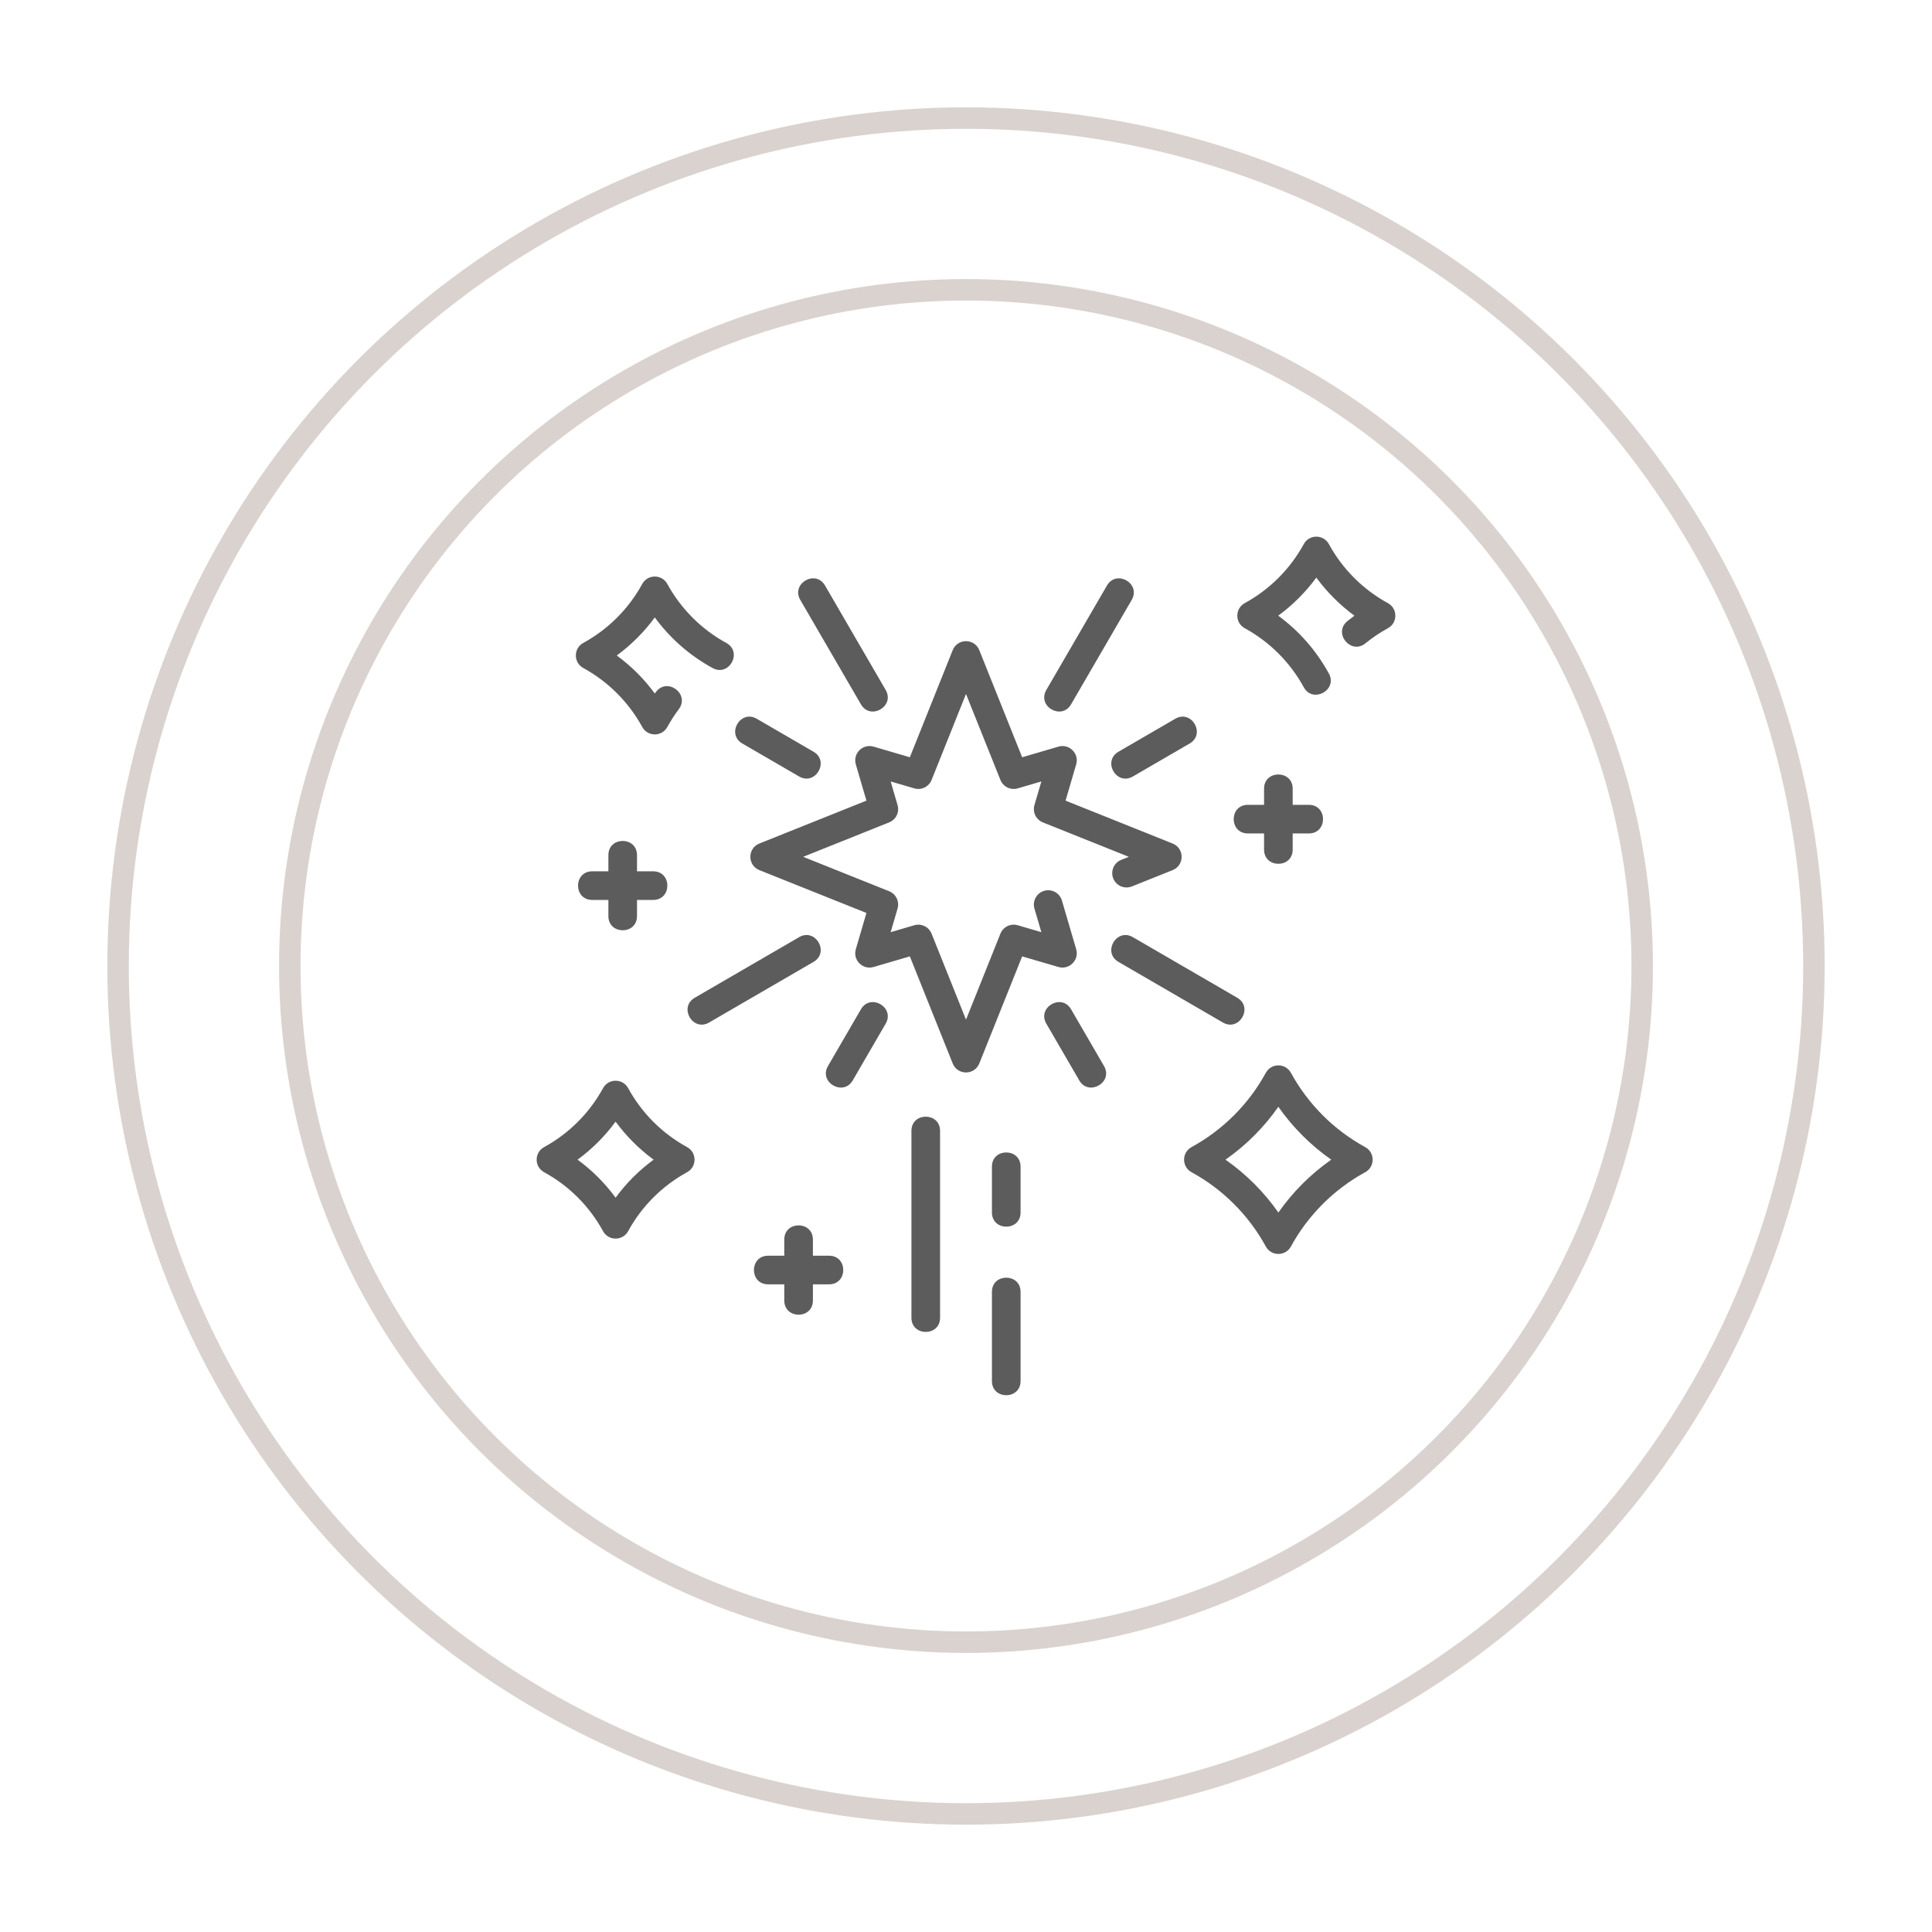
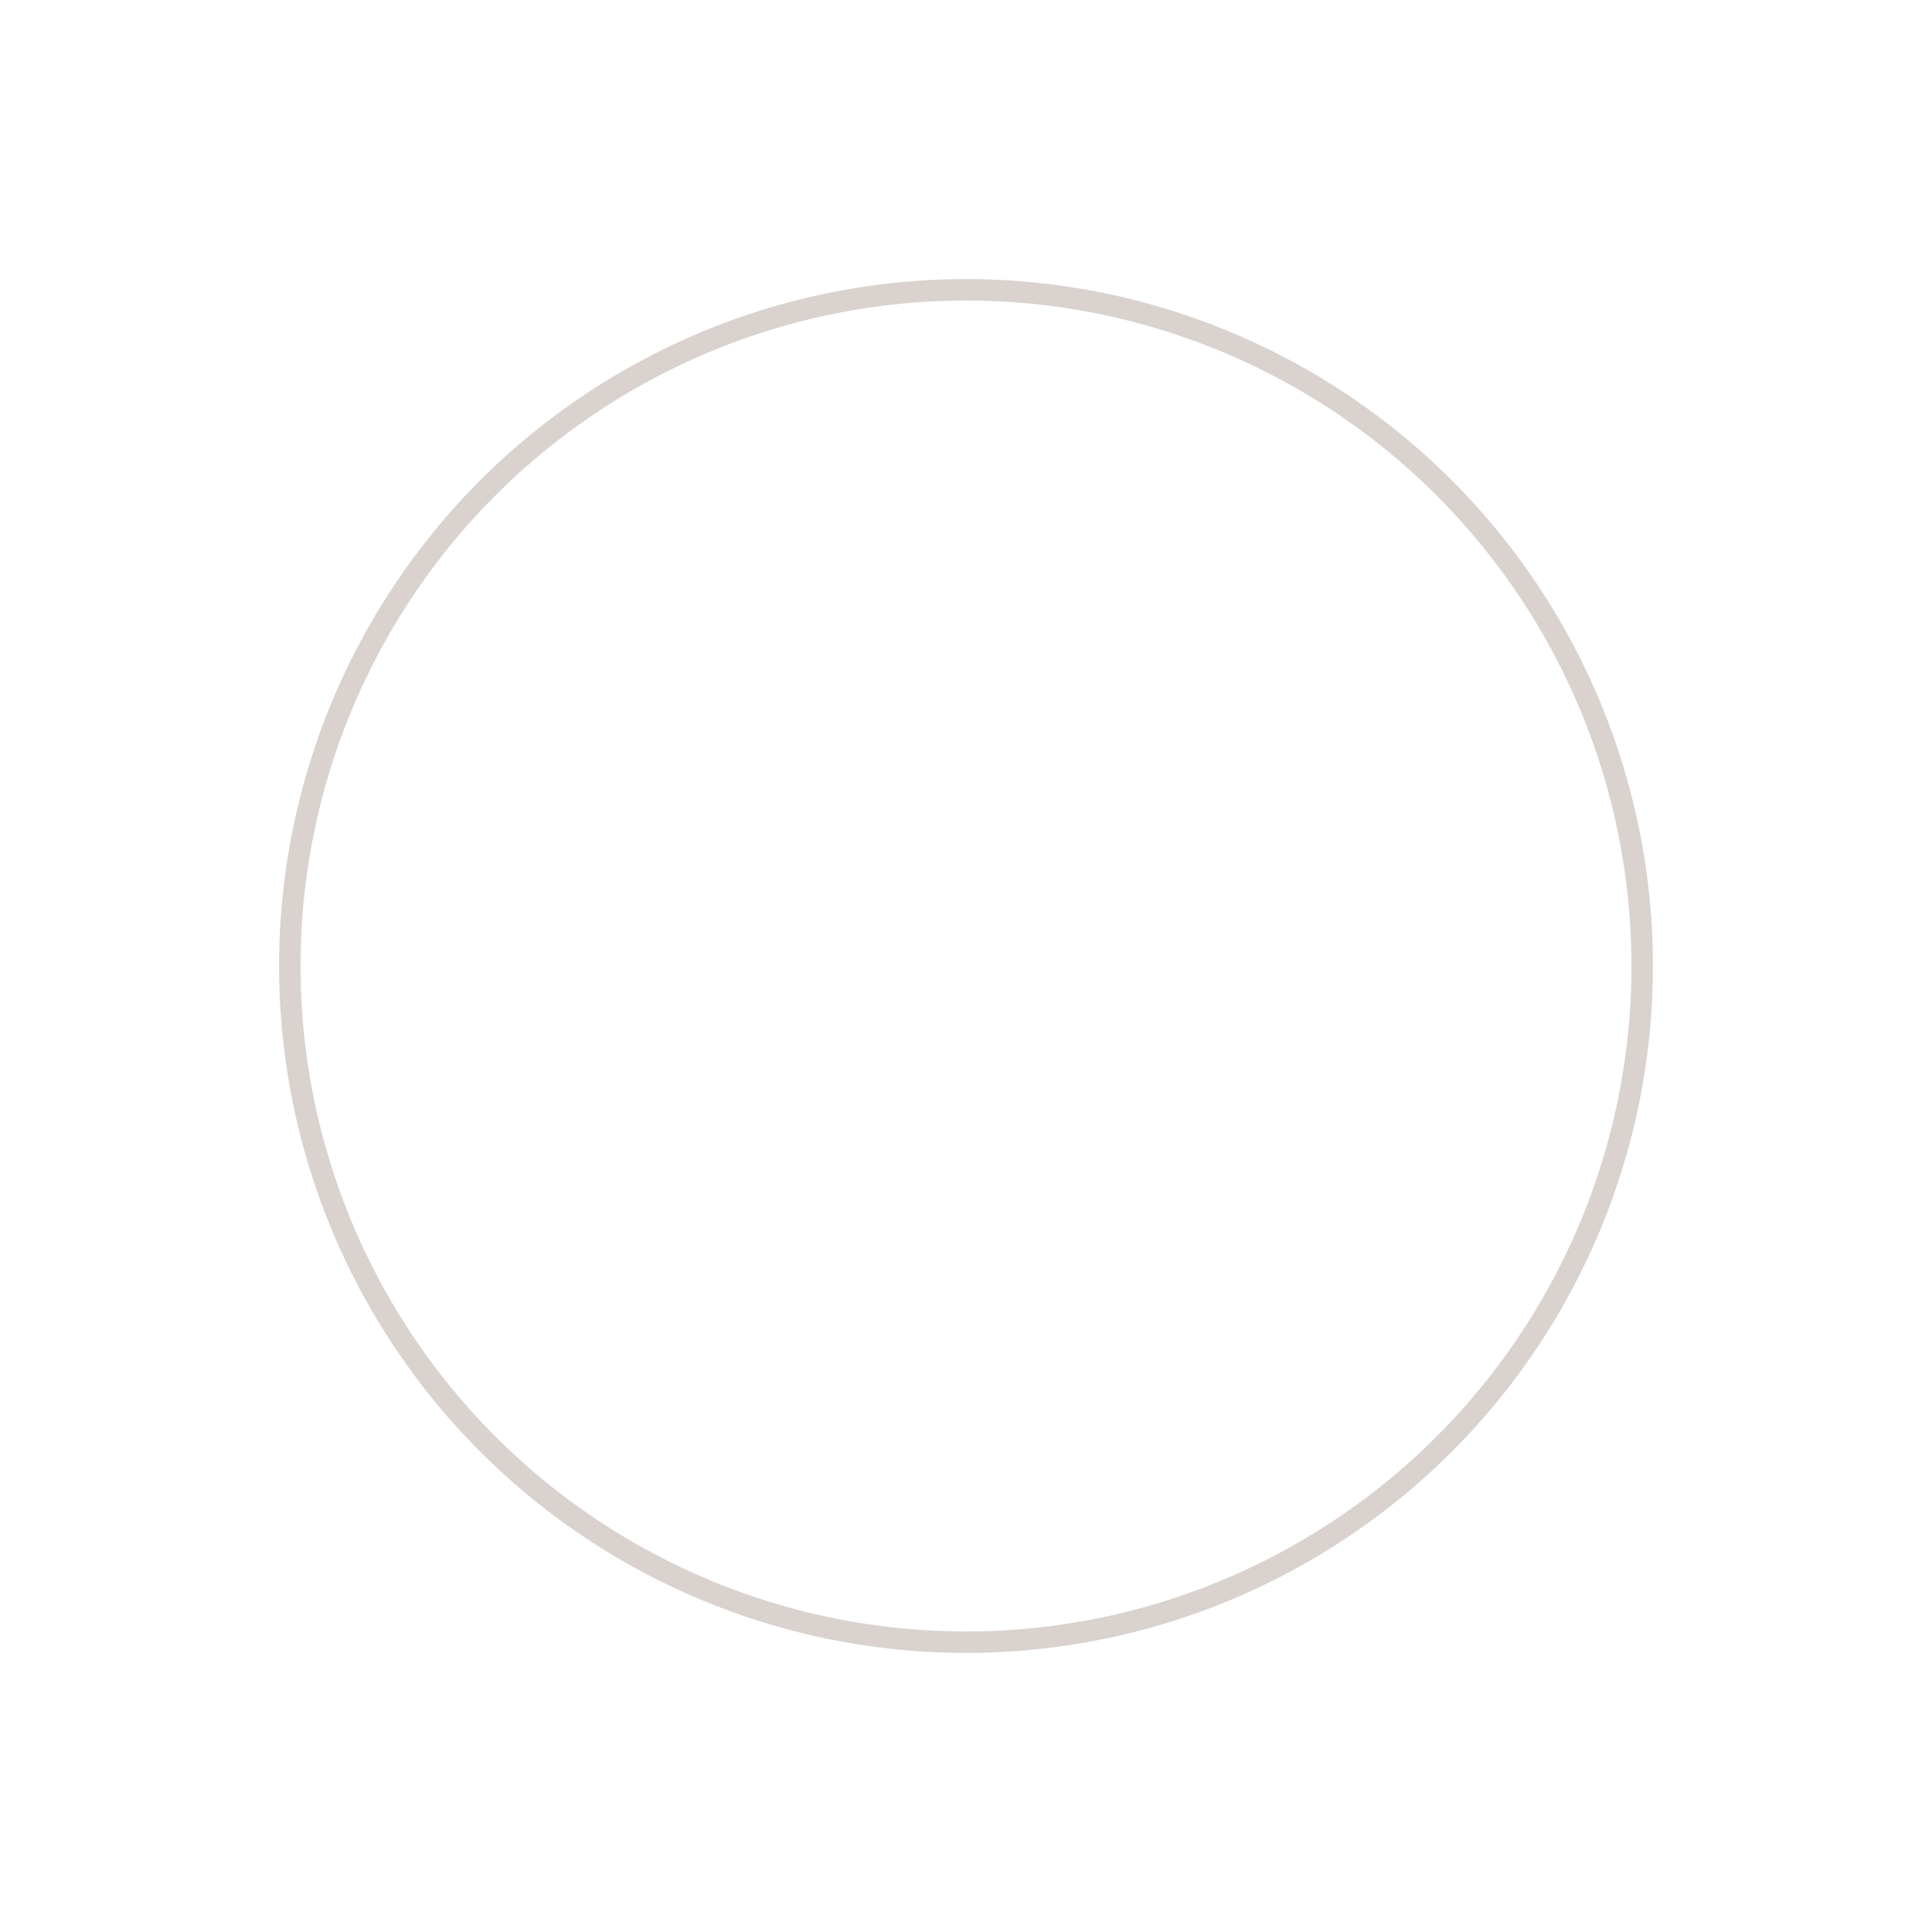
<svg xmlns="http://www.w3.org/2000/svg" width="90" height="90" viewBox="0 0 90 90" fill="none">
-   <circle cx="45" cy="45" r="39.5" stroke="#DAD2CE" />
  <circle cx="45" cy="45" r="31.5" stroke="#DAD2CE" />
  <g opacity="0.8">
-     <path d="M50.133 44.219L49.468 41.949C49.418 41.779 49.303 41.637 49.148 41.552C48.993 41.468 48.81 41.448 48.641 41.498C48.471 41.547 48.329 41.662 48.244 41.817C48.159 41.972 48.139 42.154 48.188 42.324L48.511 43.424L47.41 43.102C47.251 43.055 47.08 43.069 46.931 43.142C46.782 43.215 46.665 43.34 46.604 43.494L45 47.499L43.397 43.494C43.335 43.34 43.218 43.215 43.069 43.142C42.92 43.07 42.749 43.055 42.59 43.102L41.49 43.424L41.812 42.324C41.859 42.164 41.844 41.994 41.772 41.845C41.699 41.696 41.574 41.579 41.42 41.517L37.415 39.914L41.42 38.31C41.574 38.248 41.699 38.132 41.772 37.983C41.844 37.834 41.859 37.663 41.812 37.504L41.49 36.403L42.59 36.725C42.749 36.772 42.92 36.758 43.069 36.685C43.218 36.613 43.335 36.487 43.397 36.334L45 32.328L46.604 36.334C46.665 36.487 46.782 36.613 46.931 36.685C47.08 36.758 47.251 36.772 47.41 36.725L48.511 36.403L48.188 37.504C48.142 37.663 48.156 37.834 48.228 37.983C48.301 38.132 48.426 38.248 48.58 38.31L52.586 39.914L52.233 40.055C52.152 40.087 52.077 40.135 52.014 40.196C51.951 40.257 51.901 40.33 51.866 40.411C51.832 40.492 51.813 40.578 51.812 40.666C51.811 40.754 51.827 40.841 51.86 40.922C51.892 41.004 51.941 41.078 52.002 41.141C52.063 41.204 52.137 41.254 52.217 41.288C52.298 41.322 52.385 41.34 52.473 41.341C52.56 41.342 52.647 41.325 52.729 41.293L54.627 40.533C55.184 40.309 55.184 39.518 54.627 39.295L49.638 37.297L50.133 35.608C50.281 35.103 49.81 34.633 49.306 34.781L47.616 35.276L45.619 30.287C45.396 29.729 44.604 29.729 44.381 30.287L42.384 35.276L40.694 34.781C40.189 34.633 39.719 35.103 39.867 35.608L40.362 37.297L35.373 39.295C34.816 39.518 34.816 40.309 35.373 40.533L40.362 42.53L39.867 44.219C39.719 44.725 40.19 45.194 40.694 45.046L42.384 44.552L44.381 49.541C44.604 50.098 45.396 50.098 45.619 49.541L47.616 44.552L49.306 45.046C49.81 45.194 50.281 44.724 50.133 44.219ZM40.105 47.017L38.57 49.661C38.128 50.422 39.284 51.086 39.723 50.331L41.258 47.687C41.7 46.925 40.548 46.254 40.105 47.017ZM49.895 47.017C49.452 46.254 48.3 46.925 48.742 47.687L50.277 50.331C50.715 51.085 51.873 50.423 51.43 49.661L49.895 47.017ZM34.583 34.637L37.227 36.172C37.986 36.612 38.658 35.461 37.897 35.018L35.253 33.483C34.491 33.041 33.82 34.193 34.583 34.637ZM57.637 46.48L52.773 43.656C52.011 43.214 51.34 44.366 52.103 44.809L56.967 47.633C57.727 48.074 58.398 46.922 57.637 46.48ZM37.227 43.656L32.363 46.48C31.604 46.921 32.271 48.075 33.033 47.633L37.897 44.809C38.659 44.366 37.99 43.213 37.227 43.656ZM52.773 36.172L55.417 34.637C56.179 34.194 55.511 33.04 54.747 33.483L52.103 35.018C51.341 35.461 52.01 36.615 52.773 36.172ZM42.458 52.68V61.385C42.458 62.266 43.792 62.267 43.792 61.385V52.68C43.792 51.799 42.458 51.798 42.458 52.68ZM46.208 60.18V64.334C46.208 65.215 47.542 65.216 47.542 64.334V60.18C47.542 59.299 46.208 59.298 46.208 60.18ZM46.208 54.347V56.481C46.208 57.363 47.542 57.364 47.542 56.481V54.347C47.542 53.465 46.208 53.464 46.208 54.347ZM40.105 32.81C40.548 33.573 41.7 32.903 41.258 32.141L38.434 27.277C37.991 26.515 36.837 27.183 37.281 27.947L40.105 32.81ZM49.895 32.81L52.719 27.947C53.162 27.184 52.009 26.514 51.566 27.277L48.742 32.141C48.299 32.904 49.453 33.572 49.895 32.81ZM27.172 31.119C28.331 31.753 29.284 32.706 29.918 33.865C30.17 34.327 30.835 34.327 31.087 33.865C31.245 33.577 31.424 33.3 31.621 33.037C32.15 32.331 31.084 31.53 30.554 32.237C30.537 32.26 30.52 32.283 30.503 32.306C30.006 31.628 29.409 31.031 28.731 30.535C29.409 30.038 30.006 29.441 30.503 28.763C31.216 29.737 32.135 30.541 33.194 31.119C33.968 31.543 34.607 30.373 33.833 29.95C32.674 29.316 31.721 28.363 31.087 27.204C30.835 26.742 30.17 26.742 29.918 27.204C29.284 28.363 28.331 29.316 27.172 29.95C26.71 30.202 26.71 30.867 27.172 31.119ZM32.008 53.437C30.849 52.803 29.895 51.85 29.262 50.691C29.01 50.229 28.345 50.229 28.092 50.691C27.459 51.85 26.506 52.803 25.346 53.437C24.885 53.689 24.884 54.354 25.346 54.606C26.506 55.24 27.459 56.193 28.092 57.352C28.345 57.814 29.009 57.814 29.262 57.352C29.895 56.193 30.849 55.24 32.008 54.606C32.47 54.354 32.47 53.689 32.008 53.437ZM28.677 55.793C28.181 55.115 27.584 54.518 26.906 54.022C27.584 53.525 28.181 52.928 28.677 52.25C29.174 52.928 29.771 53.525 30.448 54.022C29.771 54.518 29.174 55.115 28.677 55.793ZM63.597 53.437C62.136 52.638 60.935 51.437 60.136 49.976C59.884 49.514 59.219 49.514 58.967 49.976C58.168 51.437 56.967 52.638 55.506 53.437C55.044 53.689 55.044 54.354 55.506 54.606C56.967 55.405 58.168 56.606 58.967 58.067C59.219 58.529 59.884 58.529 60.136 58.067C60.935 56.606 62.136 55.405 63.597 54.606C64.059 54.354 64.059 53.689 63.597 53.437ZM59.551 56.485C58.881 55.526 58.047 54.692 57.088 54.022C58.047 53.351 58.881 52.517 59.551 51.558C60.222 52.517 61.056 53.351 62.015 54.022C61.056 54.692 60.222 55.526 59.551 56.485ZM64.654 28.096C63.493 27.462 62.538 26.507 61.904 25.346C61.652 24.885 60.987 24.884 60.735 25.346C60.1 26.507 59.146 27.462 57.985 28.096C57.524 28.348 57.523 29.013 57.985 29.265C59.146 29.9 60.1 30.854 60.735 32.015C61.155 32.784 62.325 32.144 61.904 31.375C61.325 30.315 60.52 29.395 59.545 28.68C60.224 28.183 60.822 27.585 61.319 26.906C61.817 27.585 62.415 28.183 63.094 28.681C62.984 28.762 62.876 28.845 62.77 28.931C62.085 29.487 62.925 30.523 63.611 29.966C63.936 29.701 64.285 29.467 64.654 29.265C65.115 29.013 65.116 28.348 64.654 28.096ZM29.674 42.675V41.922H30.427C31.308 41.922 31.31 40.589 30.427 40.589H29.674V39.836C29.674 38.955 28.341 38.953 28.341 39.836V40.589H27.588C26.707 40.589 26.706 41.922 27.588 41.922H28.341V42.675C28.341 43.556 29.674 43.557 29.674 42.675ZM58.885 36.739V37.492H58.132C57.251 37.492 57.249 38.825 58.132 38.825H58.885V39.578C58.885 40.459 60.218 40.46 60.218 39.578V38.825H60.971C61.852 38.825 61.853 37.492 60.971 37.492H60.218V36.739C60.218 35.858 58.885 35.856 58.885 36.739ZM38.621 58.496H37.868V57.743C37.868 56.862 36.535 56.861 36.535 57.743V58.496H35.782C34.901 58.496 34.899 59.829 35.782 59.829H36.535V60.582C36.535 61.464 37.868 61.465 37.868 60.582V59.829H38.621C39.502 59.829 39.504 58.496 38.621 58.496Z" fill="#333333" />
-   </g>
+     </g>
</svg>